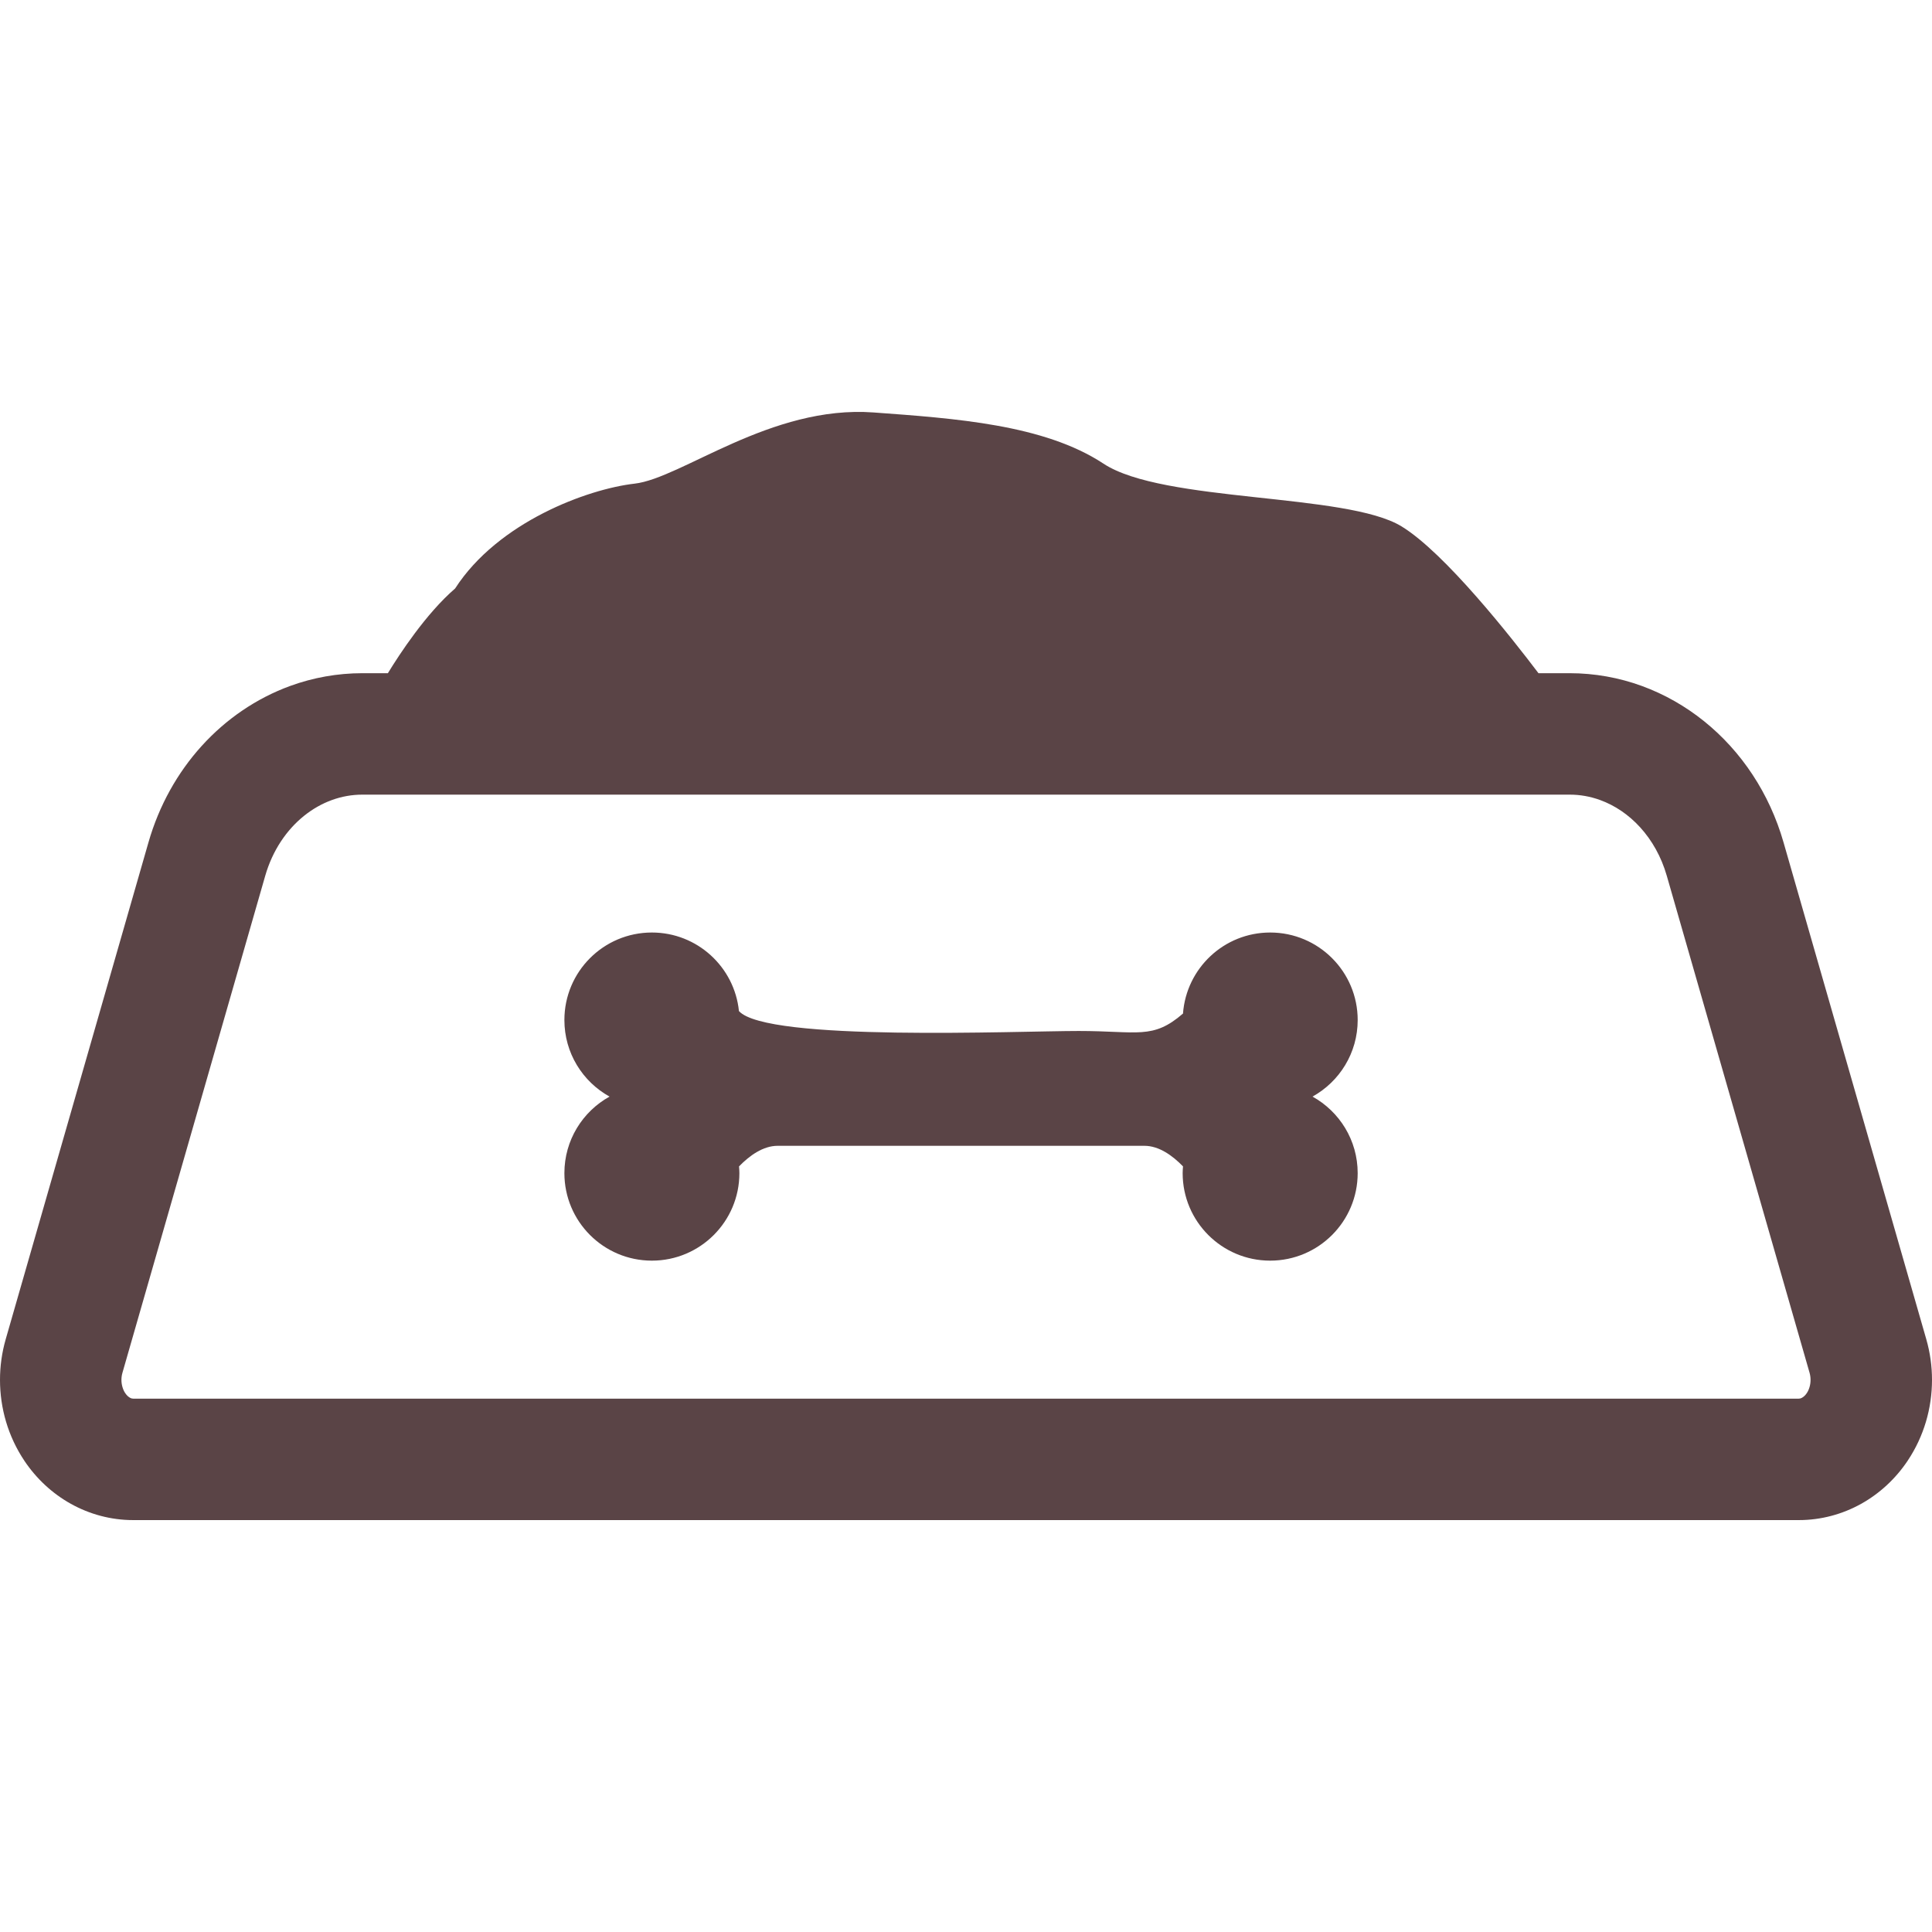
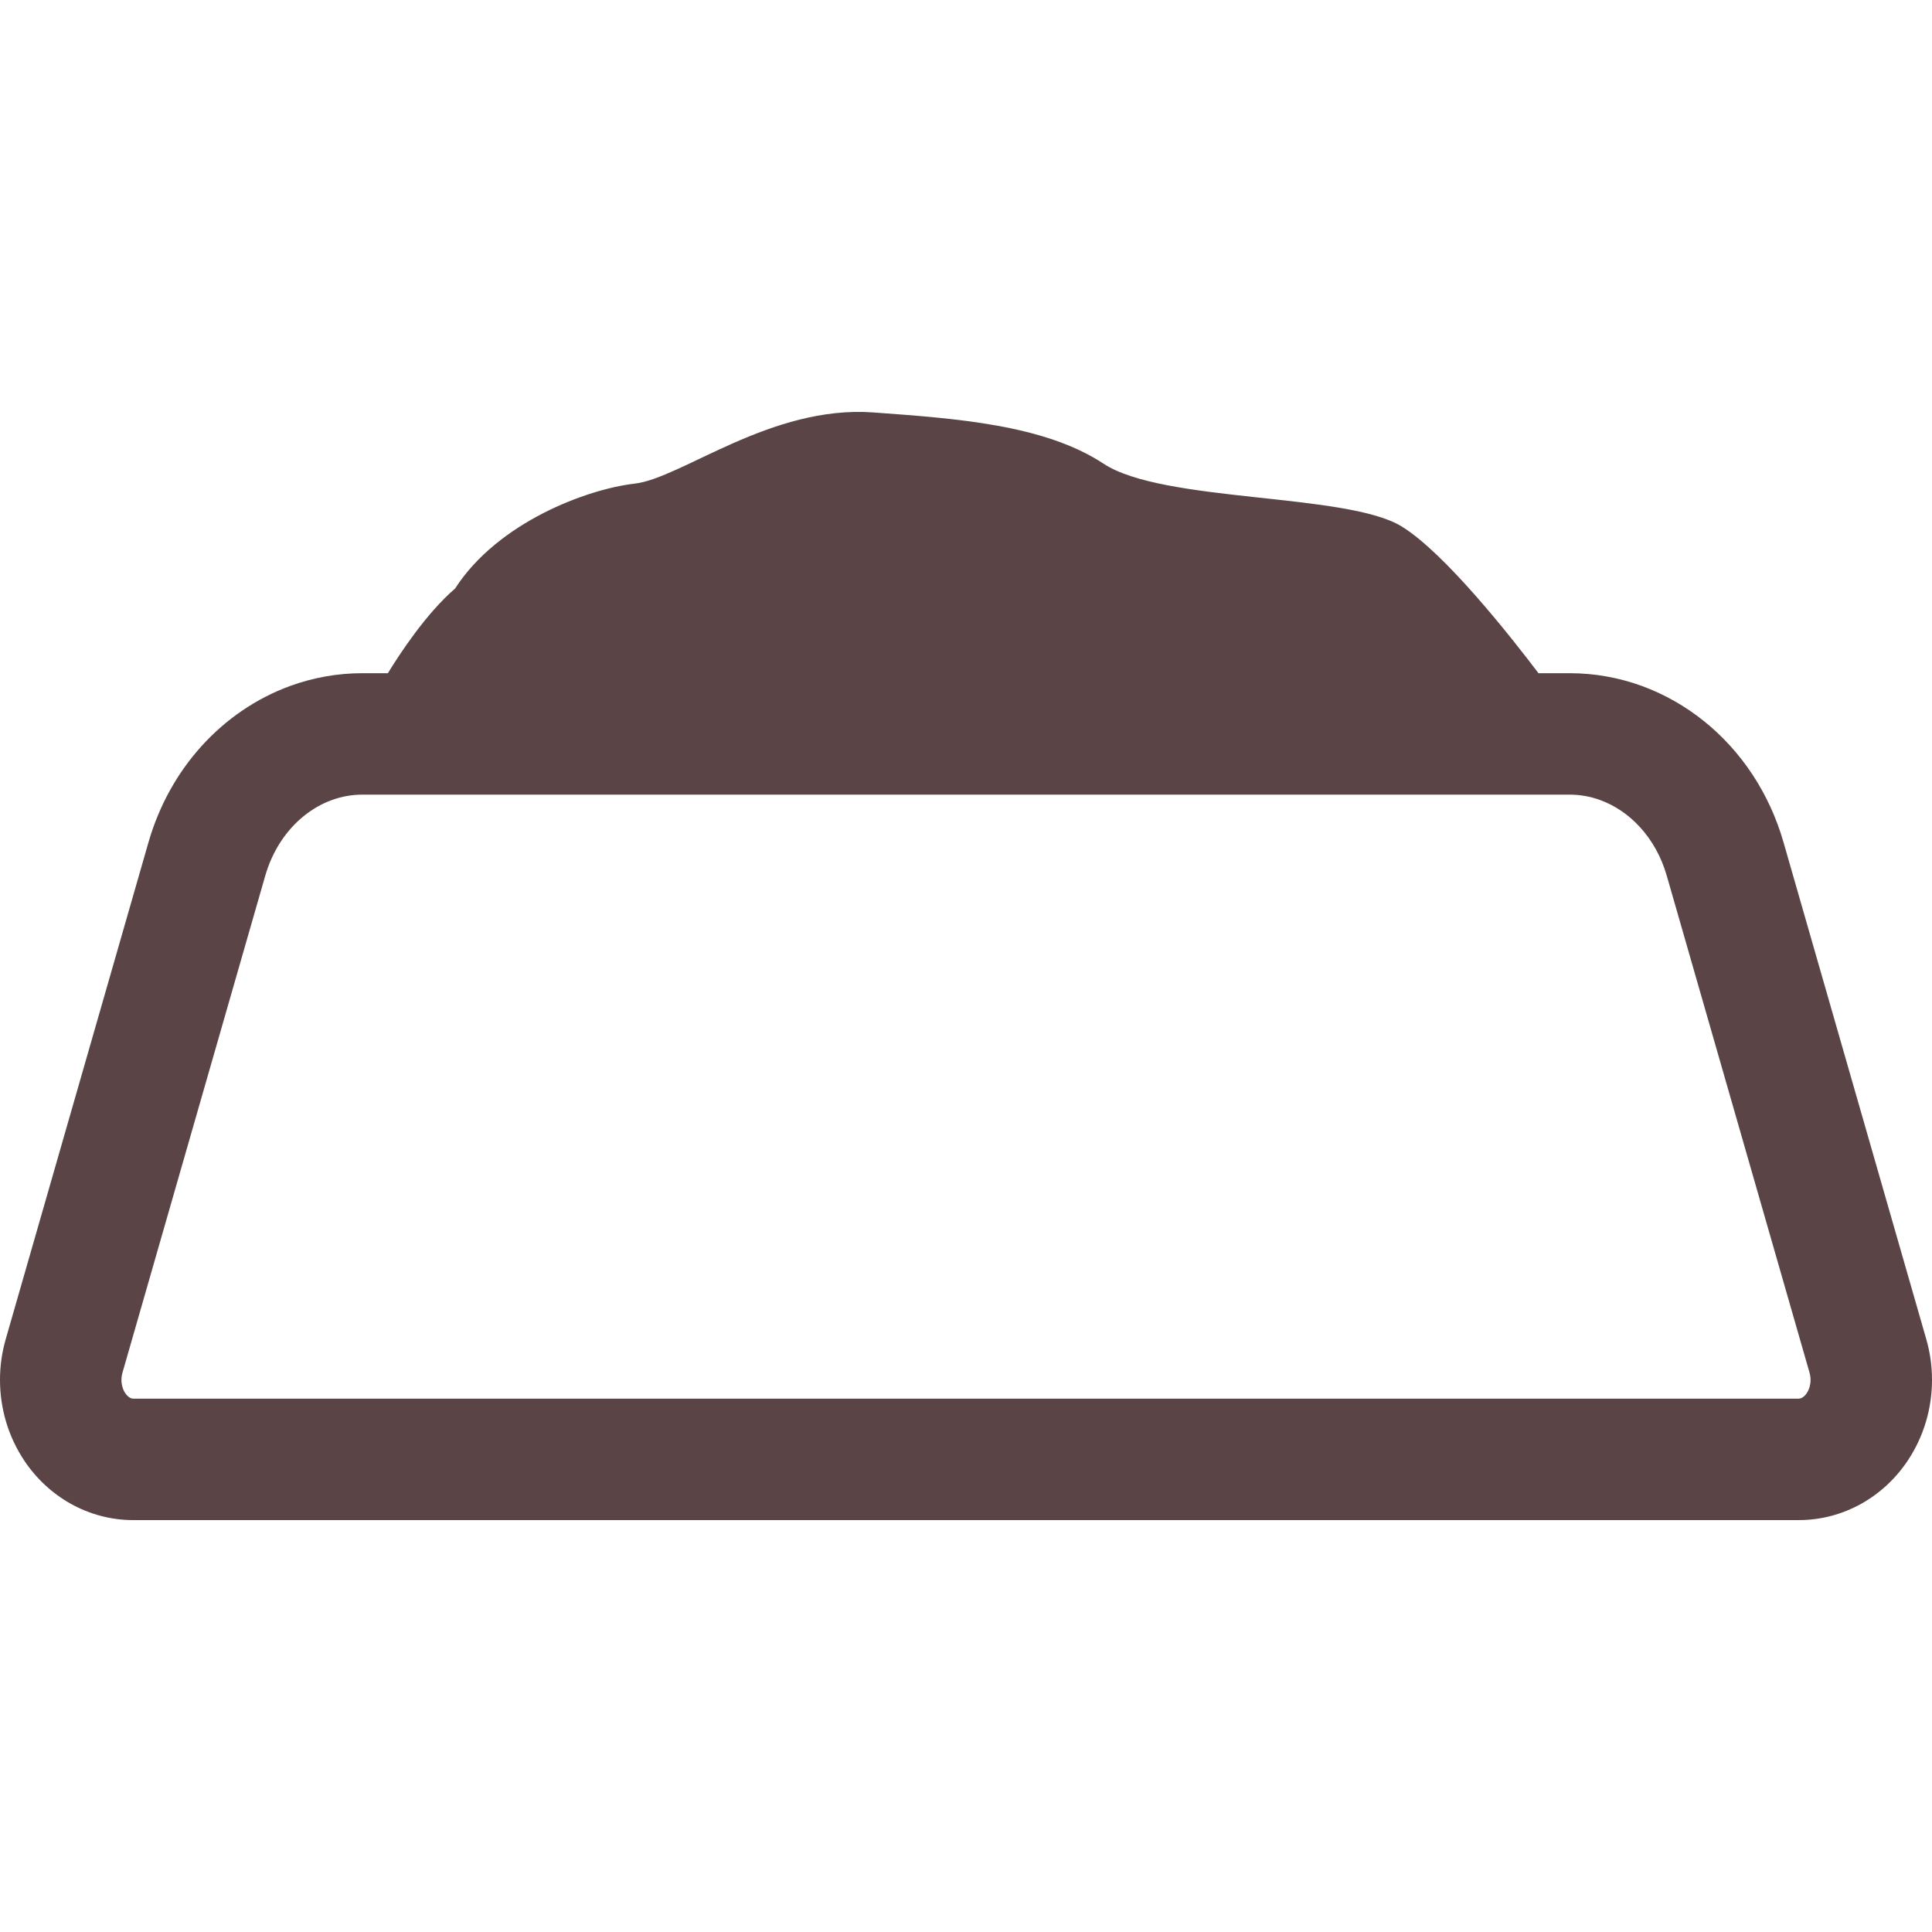
<svg xmlns="http://www.w3.org/2000/svg" height="800px" width="800px" version="1.1" id="_x32_" viewBox="0 0 512 512" xml:space="preserve" fill="#000000">
  <g id="SVGRepo_bgCarrier" stroke-width="0" />
  <g id="SVGRepo_tracerCarrier" stroke-linecap="round" stroke-linejoin="round" />
  <g id="SVGRepo_iconCarrier">
    <style type="text/css"> .st0{fill:#5a4446;} </style>
    <g>
      <path class="st0" d="M510.486,354.916l-37.841-131.714c-3.725-12.968-11.148-24.112-21.041-32.068 c-4.952-3.985-10.52-7.166-16.54-9.363c-6.012-2.19-12.478-3.368-19.1-3.368h-8.254c-7.02-9.28-24.78-31.894-36.312-38.922 c-14.637-8.919-63.213-6.21-78.97-16.612c-15.764-10.396-39.47-11.99-60.923-13.564c-27.24-2.01-50.898,17.451-63.328,18.865 c-12.43,1.414-36.188,10.14-47.568,27.785c-7.734,6.667-14.824,17.548-17.815,22.448h-6.75c-6.629,0-13.088,1.178-19.108,3.368 c-9.03,3.292-17.045,8.808-23.481,15.905c-6.431,7.097-11.306,15.802-14.1,25.526L1.514,354.909C0.495,358.458,0,362.082,0,365.679 c0.004,7.506,2.131,14.956,6.436,21.402v0.006c3.184,4.761,7.415,8.705,12.367,11.456c4.942,2.751,10.628,4.304,16.498,4.297 h441.398c5.87,0.006,11.556-1.546,16.498-4.297c4.952-2.752,9.184-6.695,12.368-11.456v-0.006 c4.304-6.452,6.432-13.896,6.436-21.402C512,362.082,511.504,358.464,510.486,354.916z M478.813,369.2 c-0.434,0.645-0.883,1.005-1.248,1.206c-0.368,0.201-0.616,0.249-0.866,0.249H35.3c-0.249,0-0.499-0.048-0.866-0.249 c-0.357-0.202-0.811-0.562-1.244-1.206c-0.589-0.866-1.012-2.169-1.008-3.521c0-0.638,0.094-1.282,0.267-1.885L70.29,232.086 c1.947-6.764,5.7-12.197,10.281-15.878c2.287-1.837,4.779-3.244,7.371-4.186c2.592-0.942,5.295-1.435,8.102-1.435h319.92 c2.8,0,5.503,0.492,8.098,1.435c3.885,1.414,7.551,3.867,10.635,7.27c3.081,3.403,5.558,7.721,7.014,12.794l37.84,131.708 c0.173,0.603,0.26,1.248,0.26,1.885c0.011,1.352-0.412,2.655-1.001,3.521H478.813z" />
-       <path class="st0" d="M359.802,270.315c0-12.807-10.385-23.189-23.193-23.189c-12.225,0-22.219,9.474-23.103,21.477 c-8.043,6.958-11.945,4.616-27.622,4.616c-16.436,0-82.695,2.897-90.055-5.274c-1.192-11.692-11.065-20.82-23.068-20.82 c-12.815,0-23.19,10.382-23.19,23.189c0,8.74,4.827,16.342,11.965,20.293c-7.138,3.957-11.965,11.553-11.965,20.286 c0,12.808,10.375,23.19,23.19,23.19c12.801,0,23.186-10.382,23.186-23.19c0-0.603-0.048-1.199-0.094-1.788 c2.786-2.869,6.369-5.454,10.236-5.454c8.694,0,79.795,0,79.795,0s8.698,0,17.392,0c3.871,0,7.45,2.585,10.236,5.454 c-0.045,0.589-0.094,1.185-0.094,1.788c0,12.808,10.382,23.19,23.19,23.19c12.808,0,23.193-10.382,23.193-23.19 c0-8.733-4.834-16.328-11.972-20.286C354.968,286.657,359.802,279.054,359.802,270.315z" />
    </g>
  </g>
</svg>